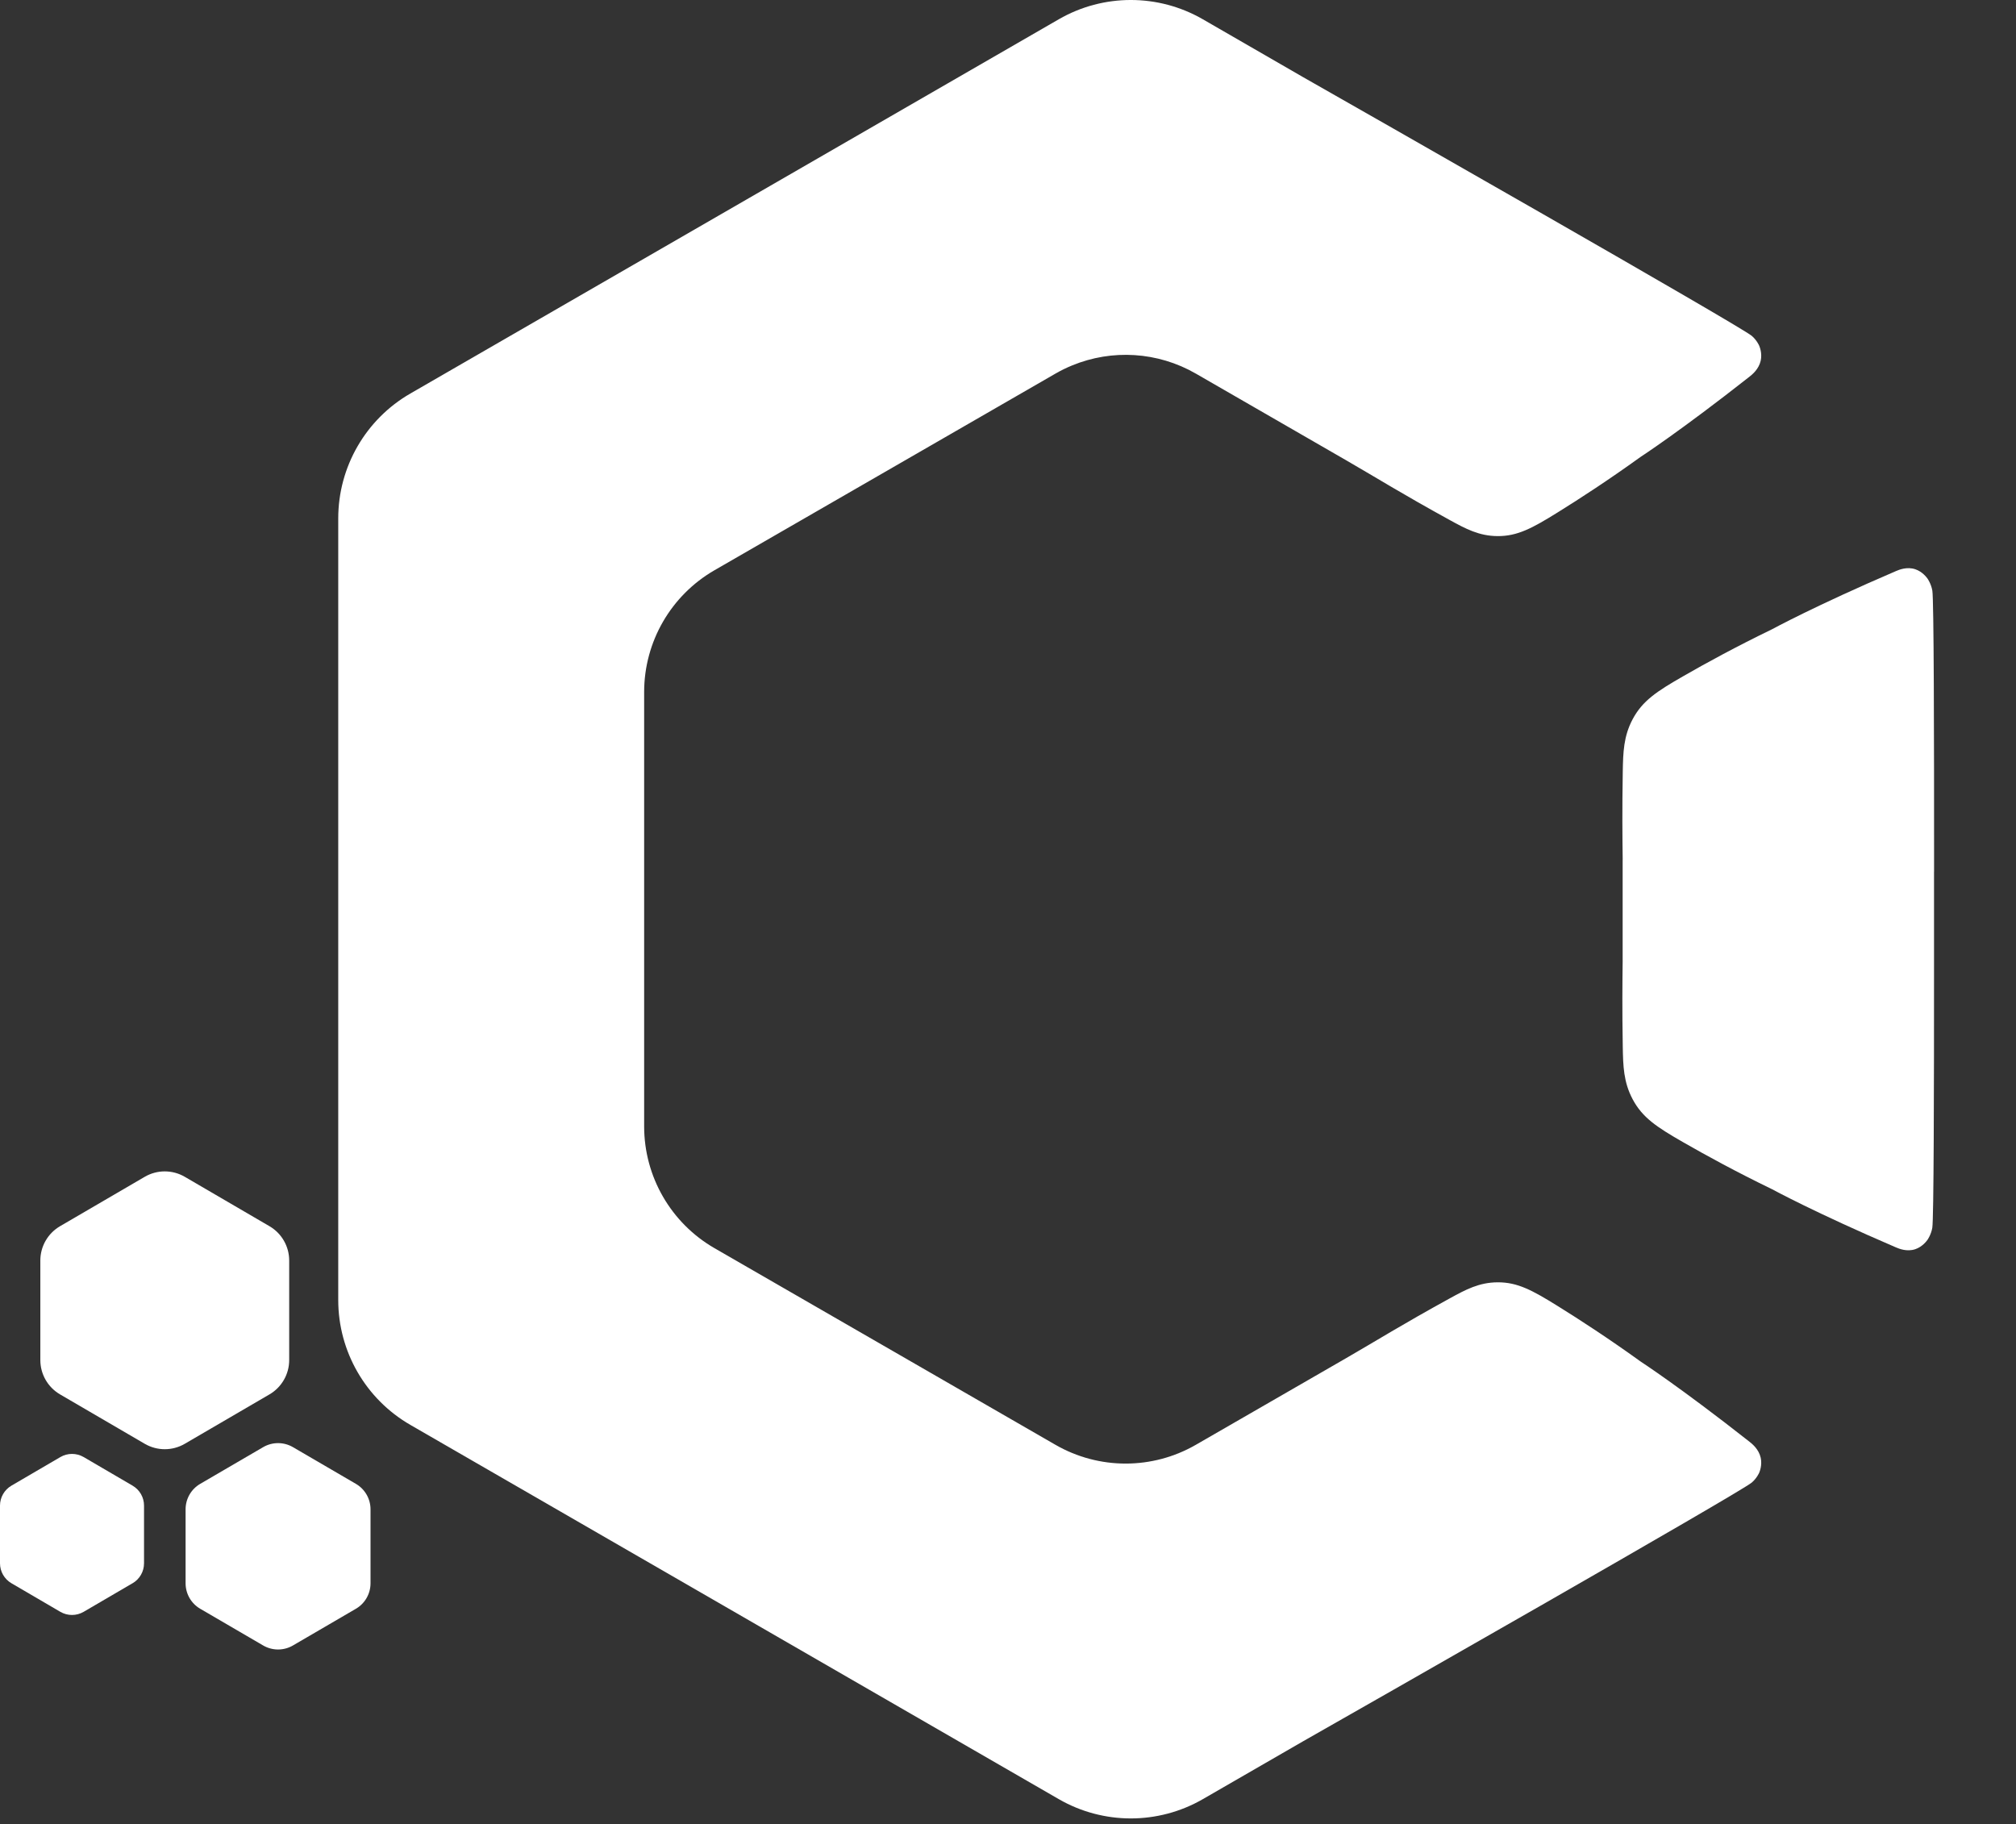
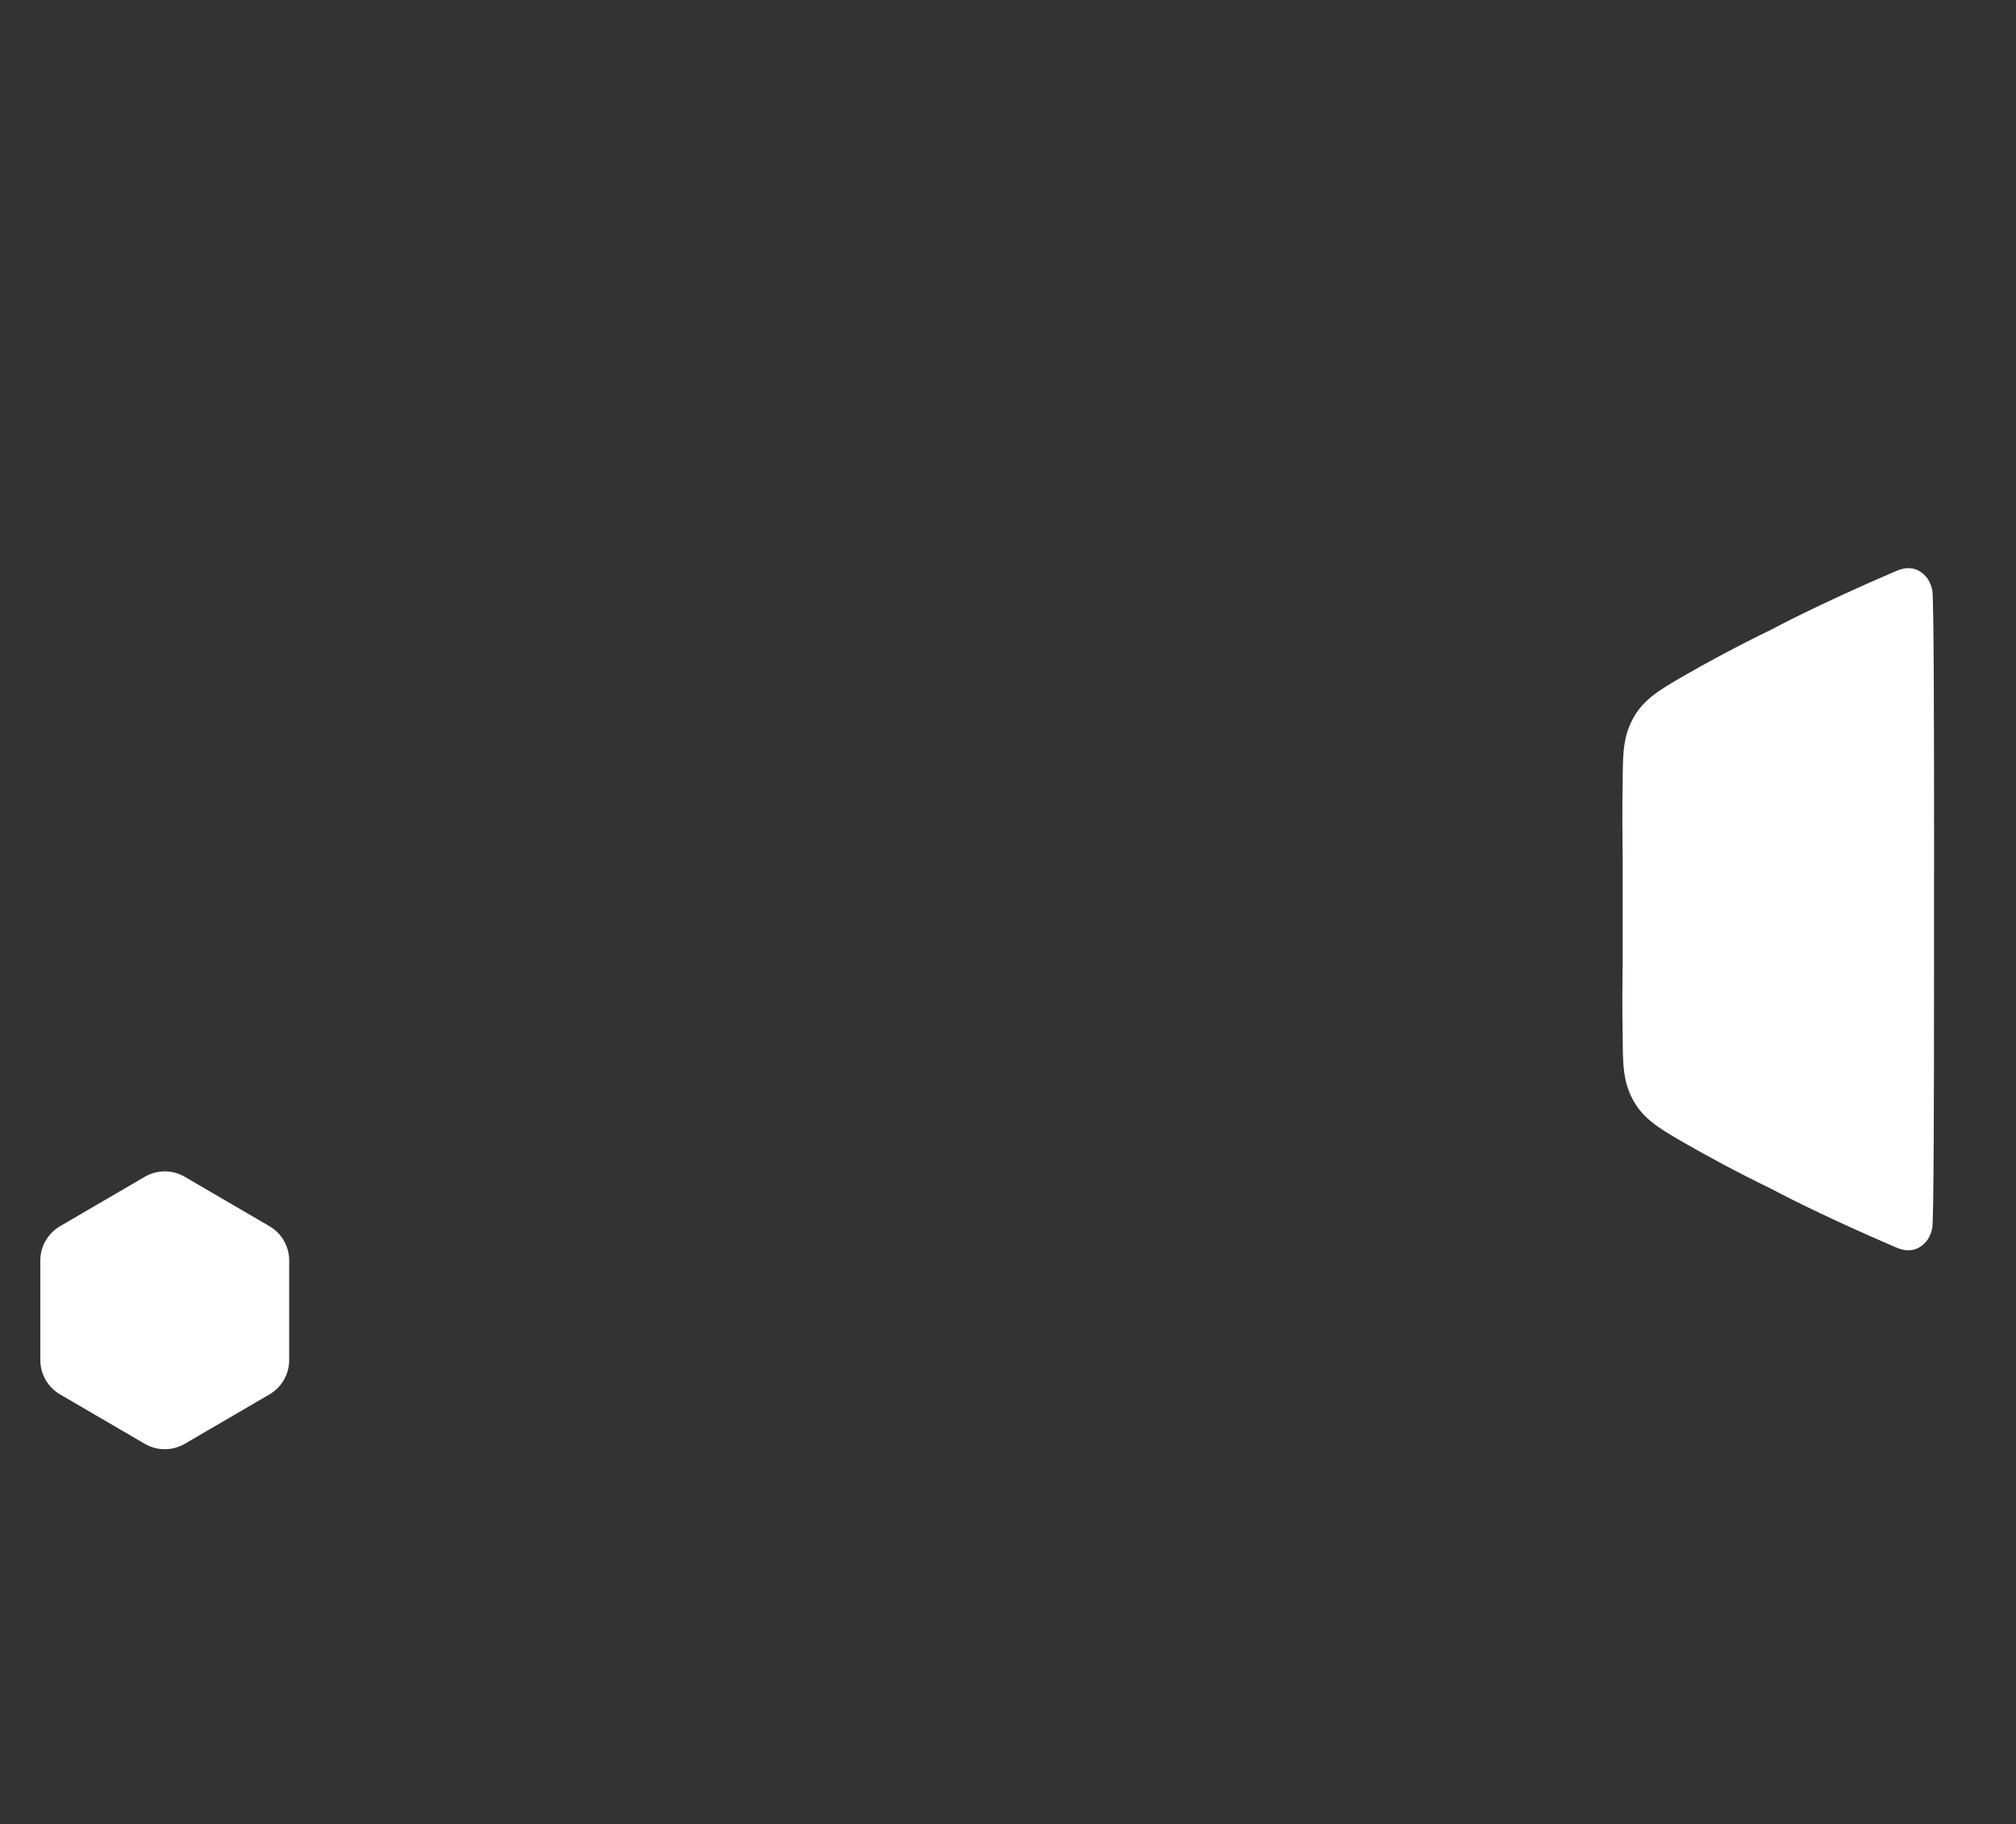
<svg xmlns="http://www.w3.org/2000/svg" id="Camada_4" data-name="Camada 4" viewBox="0 0 851.19 770.27">
  <rect x="0" y="0" width="851.19" height="770.27" fill="#333333" stroke="none" />
  <defs>
    <style>
      .cls-1 {
        fill: #fff;
        stroke-width: 0px;
      }
    </style>
  </defs>
  <g>
-     <path class="cls-1" d="M738.71,608.79c-29.14-22.94-46.02-33.91-46.02-33.91-13.55-9.75-25.51-17.54-35.05-23.46-10.65-6.61-16.92-10.04-25.35-9.98-7.77.05-13.38,3.04-20.11,6.74-20.64,11.35-30.58,17.64-43.65,25.18-12.99,7.49-25.99,14.99-38.98,22.48l-24.63,14.2c-18.35,10.58-40.95,10.58-59.3,0l-143.94-83.01c-18.38-10.6-29.71-30.21-29.71-51.43v-183.4c0-21.22,11.33-40.83,29.71-51.43l143.94-83.01c2.27-1.31,4.61-2.46,7-3.44,16.88-6.98,36.22-5.83,52.3,3.44l24.63,14.2c12.99,7.49,25.99,14.99,38.98,22.48,13.07,7.54,23.01,13.83,43.65,25.18,6.73,3.7,12.34,6.69,20.11,6.74,8.43.06,14.7-3.37,25.35-9.98,9.54-5.92,21.5-13.71,35.05-23.46,0,0,16.88-10.97,46.02-33.91,1.12-.89,3.89-3.13,4.69-6.72.7-3.17-.47-5.94-.67-6.4,0,0-1-2.3-3.12-4.09-5.2-4.36-167.43-96.72-189.3-109.16l-42.43-24.49c-18.83-10.87-42.03-10.87-60.86,0l-47.01,27.13-226.75,130.88c-18.84,10.87-30.45,30.97-30.45,52.73v330.02c0,21.76,11.61,41.86,30.45,52.73l273.76,158.01c18.83,10.87,42.03,10.87,60.86,0l42.43-24.49c21.87-12.44,184.1-104.8,189.3-109.16,2.12-1.79,3.12-4.09,3.12-4.09.2-.46,1.37-3.23.67-6.4-.8-3.59-3.57-5.83-4.69-6.72Z" />
-     <path class="cls-1" d="M150.26,679.28l-26.58,15.5c-3.88,2.26-8.68,2.26-12.56,0l-26.58-15.5c-3.83-2.23-6.18-6.33-6.18-10.76v-31.23c0-4.43,2.35-8.53,6.18-10.76l26.58-15.5c3.88-2.26,8.68-2.26,12.56,0l26.58,15.5c3.83,2.23,6.18,6.33,6.18,10.76h0s0,31.23,0,31.23c0,4.43-2.35,8.53-6.18,10.76Z" />
-     <path class="cls-1" d="M55.98,668.49l-20.67,12.08c-3.04,1.77-6.79,1.77-9.83,0l-20.67-12.08C1.84,666.75,0,663.55,0,660.09v-24.38c0-3.46,1.84-6.66,4.82-8.41l20.67-12.08c3.04-1.77,6.79-1.77,9.83,0l20.67,12.08c2.99,1.75,4.82,4.95,4.82,8.41h0s0,24.38,0,24.38c0,3.46-1.84,6.66-4.82,8.41Z" />
    <path class="cls-1" d="M113.78,588.76l-35.76,20.86c-5.22,3.05-11.68,3.05-16.91,0l-35.76-20.86c-5.15-3.01-8.32-8.52-8.32-14.49v-42.03c0-5.97,3.17-11.48,8.32-14.49l35.76-20.86c5.22-3.05,11.68-3.05,16.91,0l35.76,20.86c5.15,3.01,8.32,8.52,8.32,14.49h0s0,42.03,0,42.03c0,5.97-3.17,11.48-8.32,14.49Z" />
  </g>
  <path class="cls-1" d="M815.87,249.41c-.5-2.91-2-5.05-2-5.05-.3-.43-2.12-2.97-5.2-4-3.51-1.17-6.83.2-8.16.77-34.34,14.75-52.23,24.52-52.23,24.52-15.19,7.36-27.87,14.27-37.73,19.95-11.02,6.32-17.09,10.3-21.24,18.12-3.82,7.21-4.01,13.97-4.15,22.14-.27,16.17-.16,27.11-.03,37.16h-.02v42.41h.01c-.12,9.87-.23,20.69.04,36.53.14,8.17.33,14.93,4.15,22.14,4.14,7.81,10.21,11.79,21.23,18.12,9.86,5.67,22.54,12.59,37.73,19.95,0,0,17.89,9.77,52.22,24.52,1.33.56,4.64,1.94,8.16.77,3.08-1.03,4.9-3.58,5.2-4,0,0,1.5-2.14,2-5.05.61-3.64.75-57.62.73-112.97h0v-37.45h.02c.03-57.26-.1-114.81-.73-118.57Z" />
</svg>